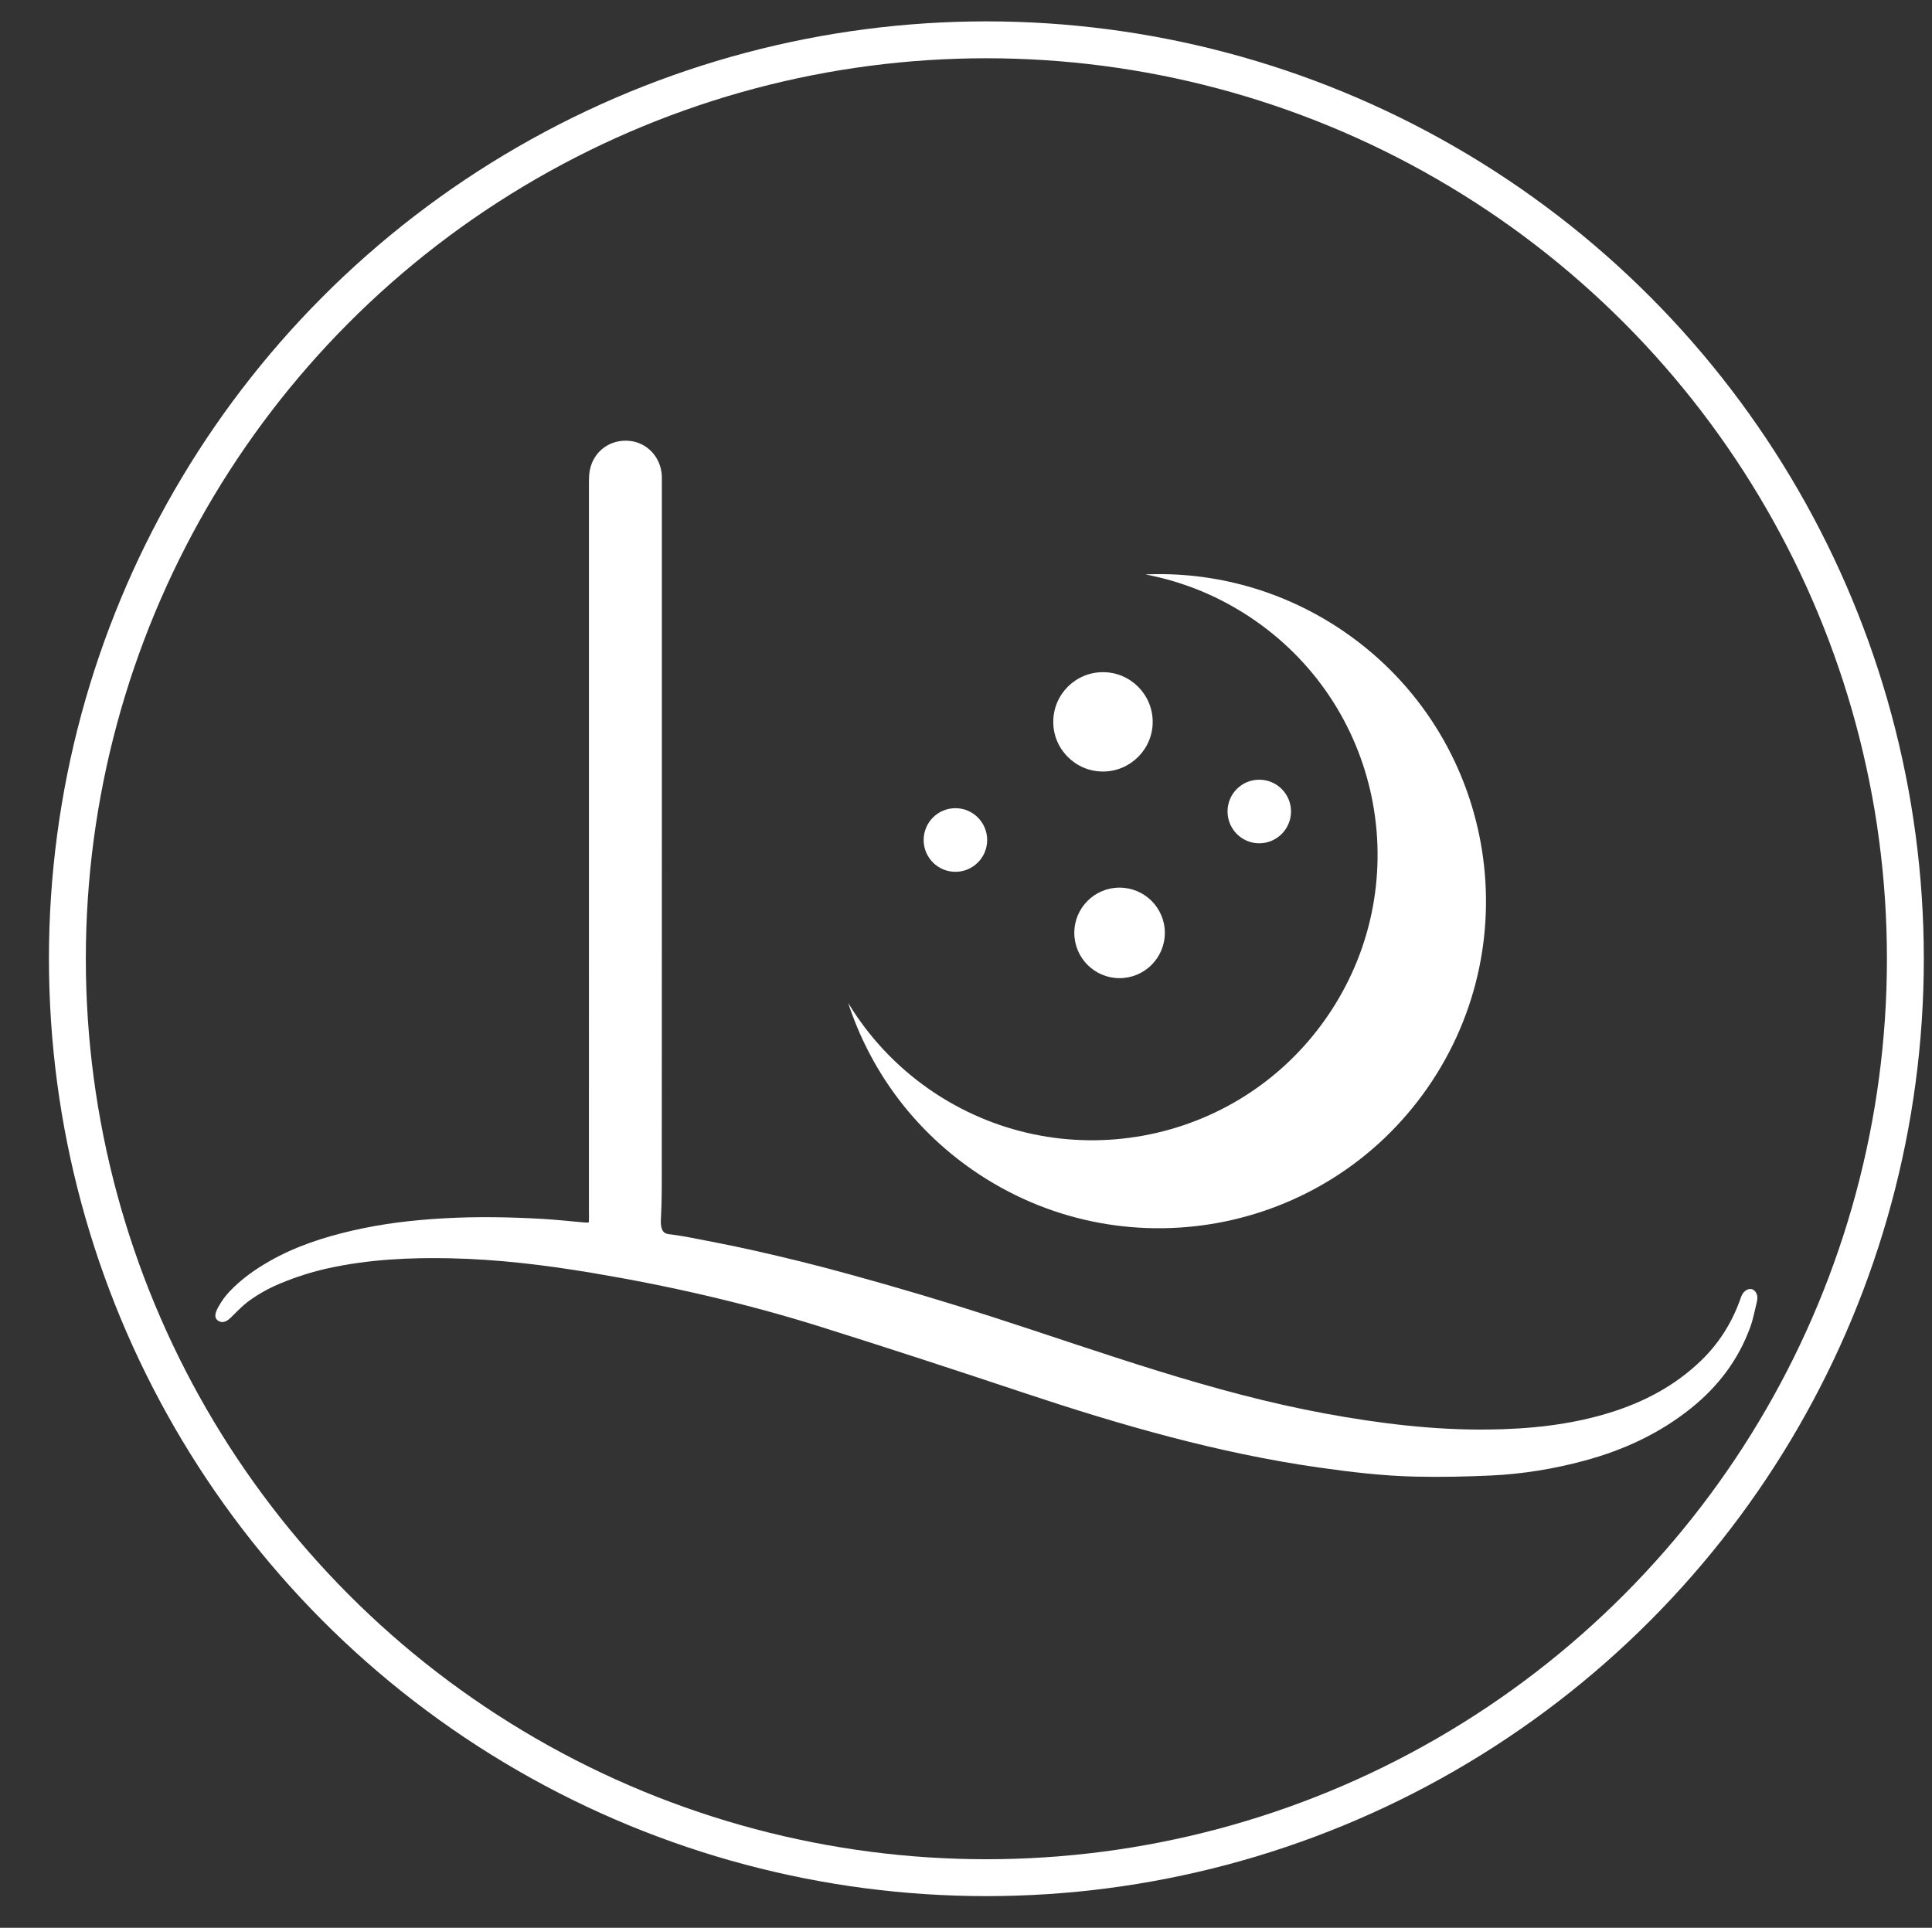
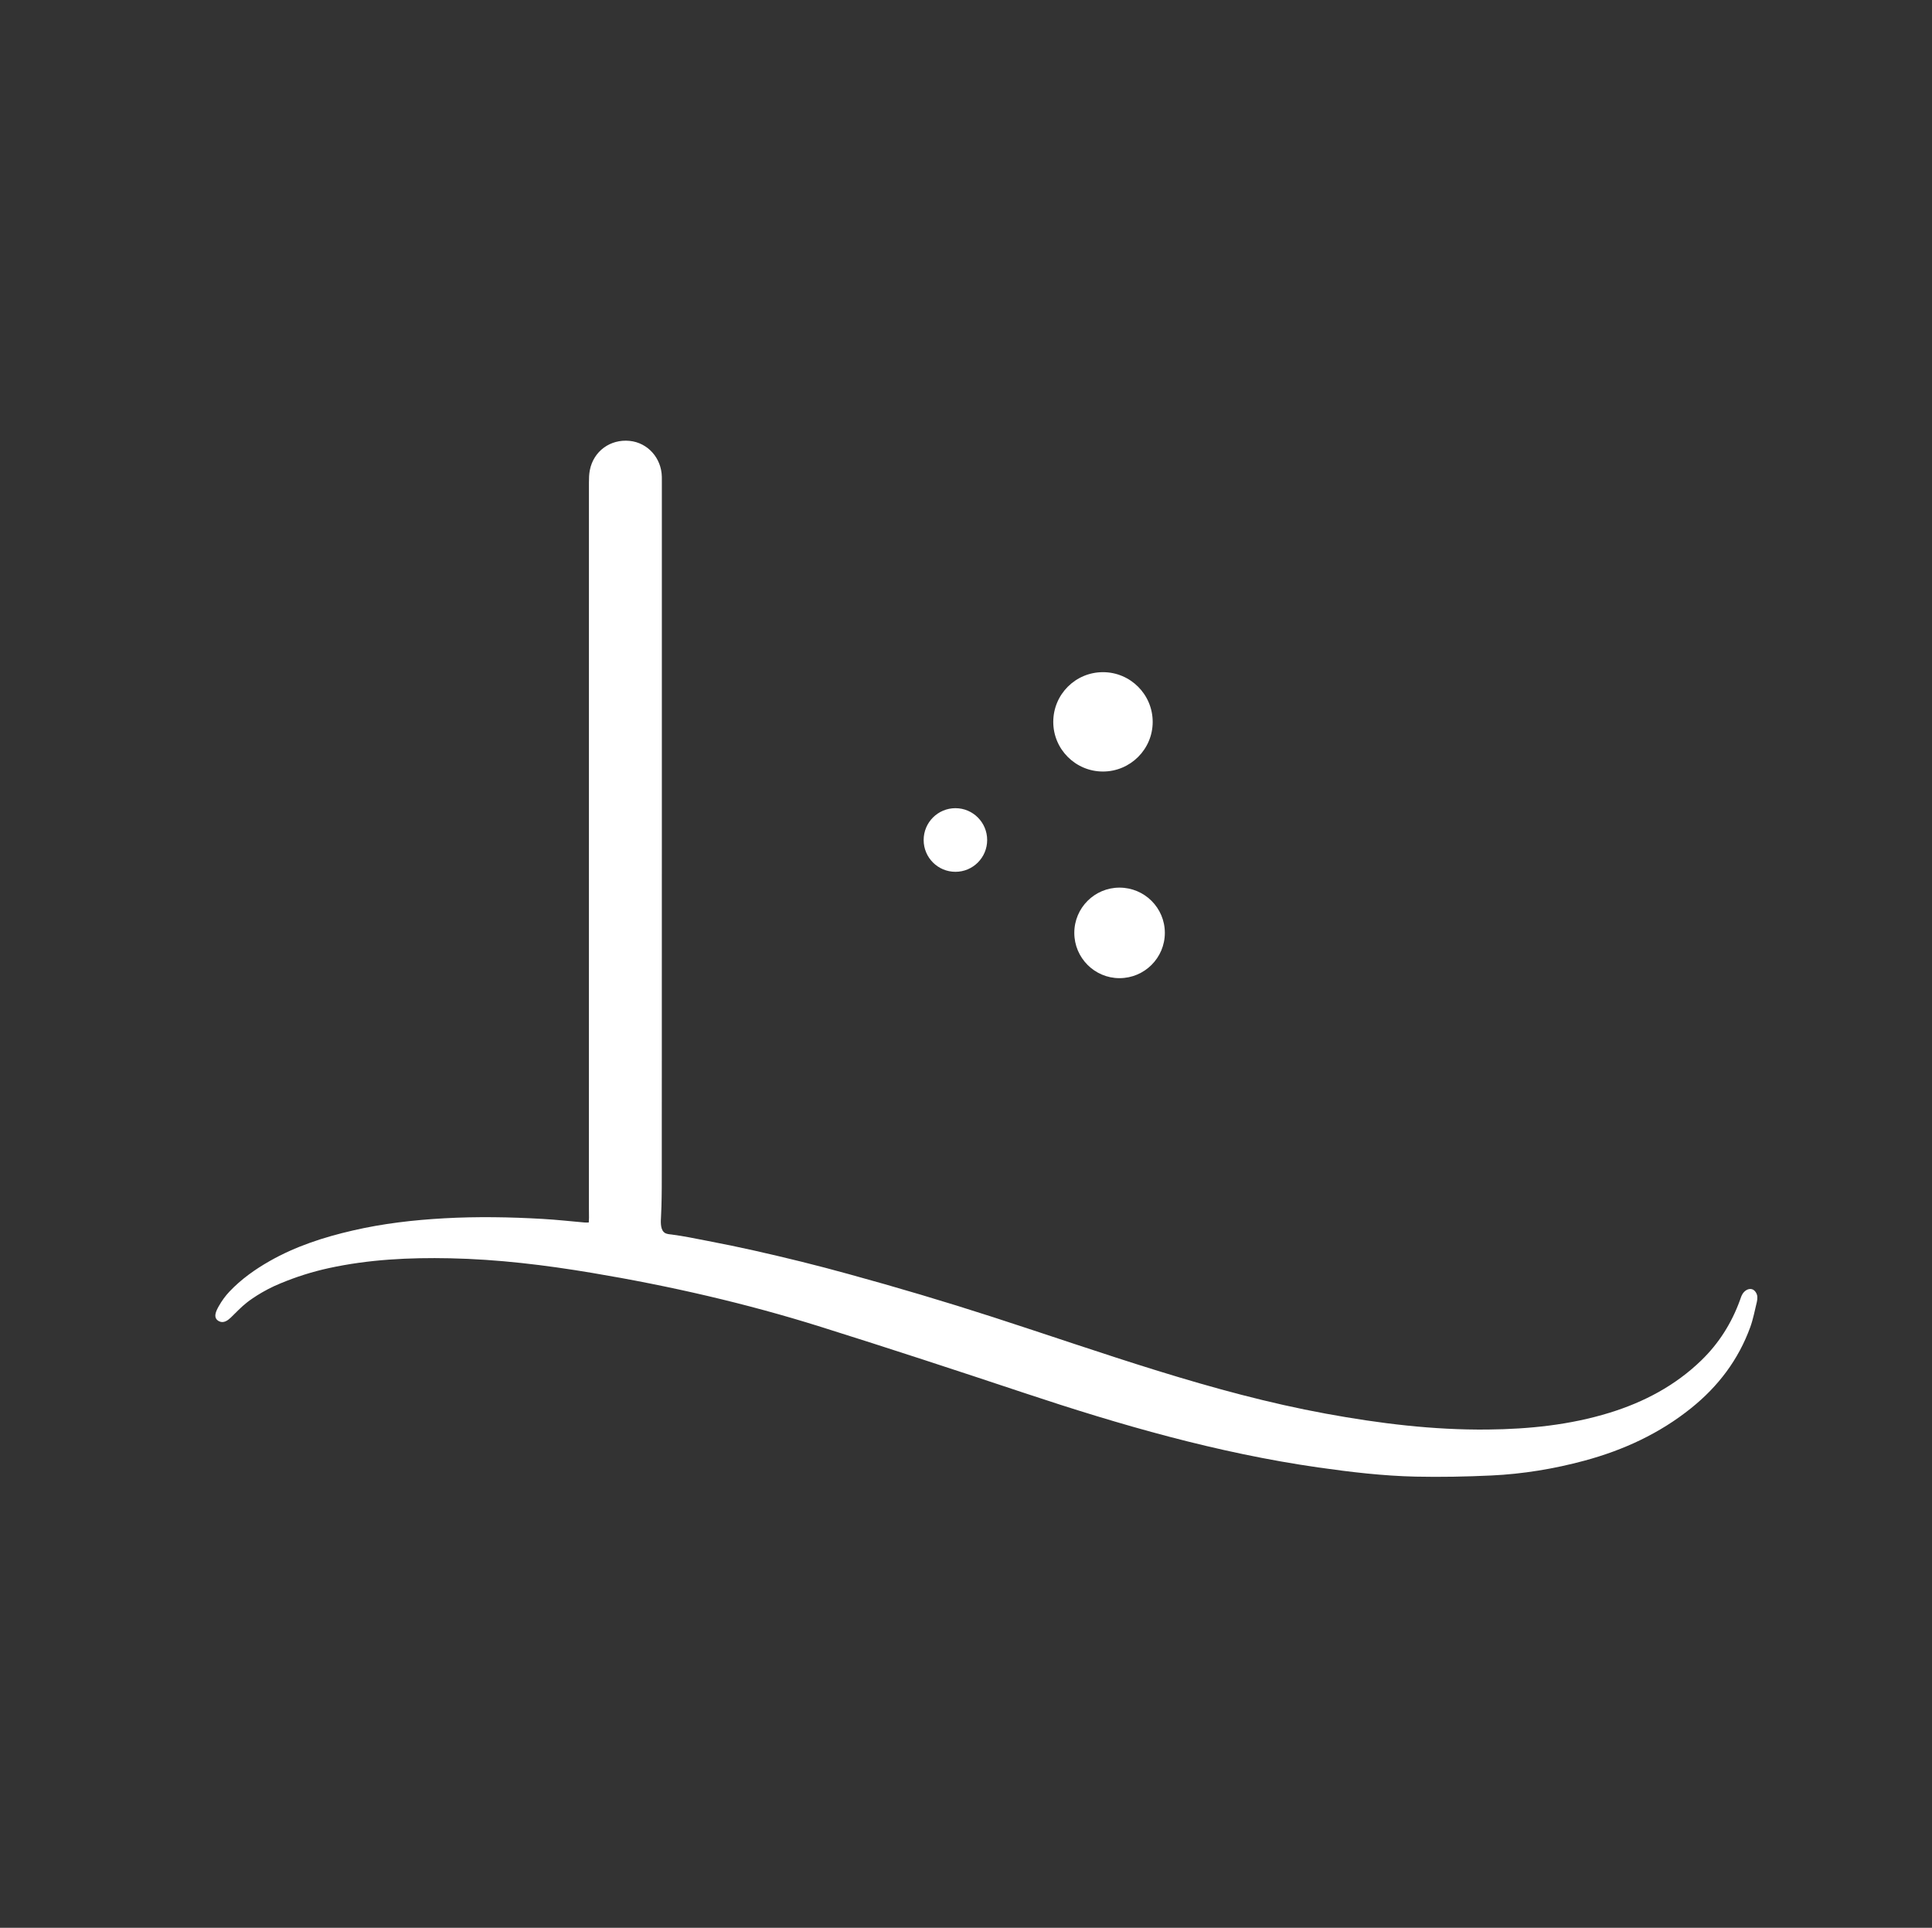
<svg xmlns="http://www.w3.org/2000/svg" id="Layer_1" x="0px" y="0px" width="209.5px" height="209.059px" viewBox="0 0 209.5 209.059" xml:space="preserve">
  <rect x="0" y="0" width="209.5" height="209.059" fill="#333333" stroke="none" />
-   <circle fill-rule="evenodd" clip-rule="evenodd" fill="none" stroke="#FFFFFF" stroke-width="4" stroke-miterlimit="10" cx="106.96" cy="103.971" r="99.653" />
  <g>
    <g>
-       <path fill="#FFFFFF" d="M136.061,67.273c14.059,9.736,17.541,29.021,7.792,43.063c-9.735,14.055-29.011,17.535-43.061,7.809 c-3.688-2.563-6.636-5.777-8.819-9.383c2.322,7.1,6.879,13.525,13.493,18.111c16.09,11.158,38.189,7.166,49.353-8.938 c11.152-16.1,7.153-38.191-8.939-49.35c-6.62-4.58-14.233-6.609-21.682-6.293C128.333,63.078,132.375,64.715,136.061,67.273z" />
-       <path fill="#FFFFFF" d="M139.994,88c0,1.902-1.545,3.451-3.449,3.451c-1.898,0-3.435-1.549-3.435-3.451 c0-1.906,1.536-3.445,3.435-3.445C138.449,84.555,139.994,86.094,139.994,88z" />
      <path fill="#FFFFFF" d="M107.045,91.094c0,1.904-1.539,3.449-3.438,3.449c-1.912,0-3.449-1.545-3.449-3.449 c0-1.902,1.537-3.451,3.449-3.451C105.506,87.643,107.045,89.191,107.045,91.094z" />
      <path fill="#FFFFFF" d="M126.312,101.164c0,2.711-2.204,4.912-4.919,4.912c-2.699,0-4.899-2.201-4.899-4.912 c0-2.713,2.2-4.906,4.899-4.906C124.107,96.258,126.312,98.451,126.312,101.164z" />
      <path fill="#FFFFFF" d="M124.994,78.289c0,2.963-2.424,5.379-5.391,5.379c-2.979,0-5.39-2.416-5.39-5.379 c0-2.988,2.41-5.396,5.39-5.396C122.57,72.893,124.994,75.301,124.994,78.289z" />
    </g>
    <path fill-rule="evenodd" clip-rule="evenodd" fill="#FFFFFF" d="M189.955,139.801c-0.4-0.092-0.783,0.182-0.99,0.504 c-0.141,0.219-0.209,0.465-0.297,0.709c-0.904,2.486-2.283,4.67-4.186,6.514c-2.828,2.738-6.207,4.521-9.939,5.674 c-4.302,1.328-8.729,1.775-13.21,1.824c-5.918,0.064-11.766-0.66-17.572-1.725c-12.348-2.266-24.184-6.619-36.098-10.473 c-5.176-1.674-10.385-3.219-15.629-4.658c-1.693-0.465-3.391-0.916-5.096-1.338c-1.693-0.42-3.391-0.818-5.094-1.203 c-1.703-0.383-3.414-0.738-5.129-1.063c-1.289-0.244-2.578-0.523-3.883-0.689c-0.258-0.031-0.561-0.043-0.779-0.205 c-0.031-0.025-0.063-0.053-0.092-0.082c-0.373-0.395-0.305-1.189-0.281-1.664c0.02-0.365,0.035-0.73,0.045-1.096 c0.041-1.363,0.037-2.725,0.037-4.088c0-1.303,0-2.604,0-3.906c0.002-1.309,0.002-2.615,0.002-3.924 c0-1.301,0.002-2.602,0.002-3.902c0-1.309,0-2.617,0-3.926c0-1.301,0-2.602,0-3.902c0-1.309,0.002-2.617,0.002-3.924 c0-1.303,0-2.604,0-3.904c0-1.309,0-2.617,0-3.924c0-1.303,0.002-2.602,0.002-3.904c0-1.305,0-2.611,0-3.918 c0-1.303,0-2.605,0-3.908c0-1.309,0-2.617,0-3.926c0-1.301,0-2.602,0-3.902c0-1.307,0-2.613,0-3.92c0-1.303,0-2.605,0-3.908 s0-2.605,0-3.908c0-1.307,0-2.613,0-3.92c0-1.301,0-2.602,0-3.9c0-1.297,0-2.592,0-3.889c0-0.238,0.002-0.479-0.002-0.717 c-0.039-2.041-1.531-3.707-3.496-3.9c-2.096-0.207-3.906,1.113-4.311,3.172c-0.086,0.438-0.098,0.896-0.098,1.346 c-0.004,26.254-0.002,52.508-0.002,78.762c0,0.318,0.01,0.637,0.008,0.957c0,0.172-0.016,0.346-0.023,0.525 c-0.191,0-0.322,0.01-0.455,0c-1.506-0.131-3.012-0.301-4.521-0.387c-3.557-0.205-7.113-0.268-10.674-0.07 c-3.35,0.186-6.666,0.568-9.936,1.324c-3.143,0.725-6.193,1.709-9.014,3.314c-1.6,0.91-3.092,1.969-4.365,3.313 c-0.445,0.471-0.826,0.998-1.146,1.563c-0.289,0.508-0.705,1.297,0.031,1.658c0.475,0.234,0.922-0.082,1.254-0.396 c0.586-0.559,1.119-1.15,1.762-1.648c0.184-0.145,0.371-0.281,0.564-0.412c0.344-0.238,0.697-0.459,1.061-0.67 c0.221-0.127,0.443-0.252,0.67-0.369c0.434-0.225,0.881-0.432,1.334-0.617c1.695-0.707,3.439-1.26,5.232-1.652 c4.336-0.947,8.736-1.162,13.152-1.07c5.188,0.107,10.328,0.732,15.439,1.59c8.389,1.406,16.668,3.299,24.781,5.848 c7.369,2.314,14.709,4.721,22.035,7.162c10.441,3.479,20.988,6.521,31.914,8.084c3.498,0.5,7.01,0.916,10.541,0.994 c2.734,0.059,5.475,0.004,8.205-0.123c3.428-0.16,6.811-0.717,10.127-1.613c4.226-1.145,8.134-2.945,11.562-5.705 c2.92-2.348,5.109-5.232,6.396-8.773c0.32-0.883,0.486-1.811,0.711-2.719c0.045-0.182,0.066-0.381,0.055-0.572 C190.541,140.287,190.291,139.879,189.955,139.801z" />
  </g>
</svg>